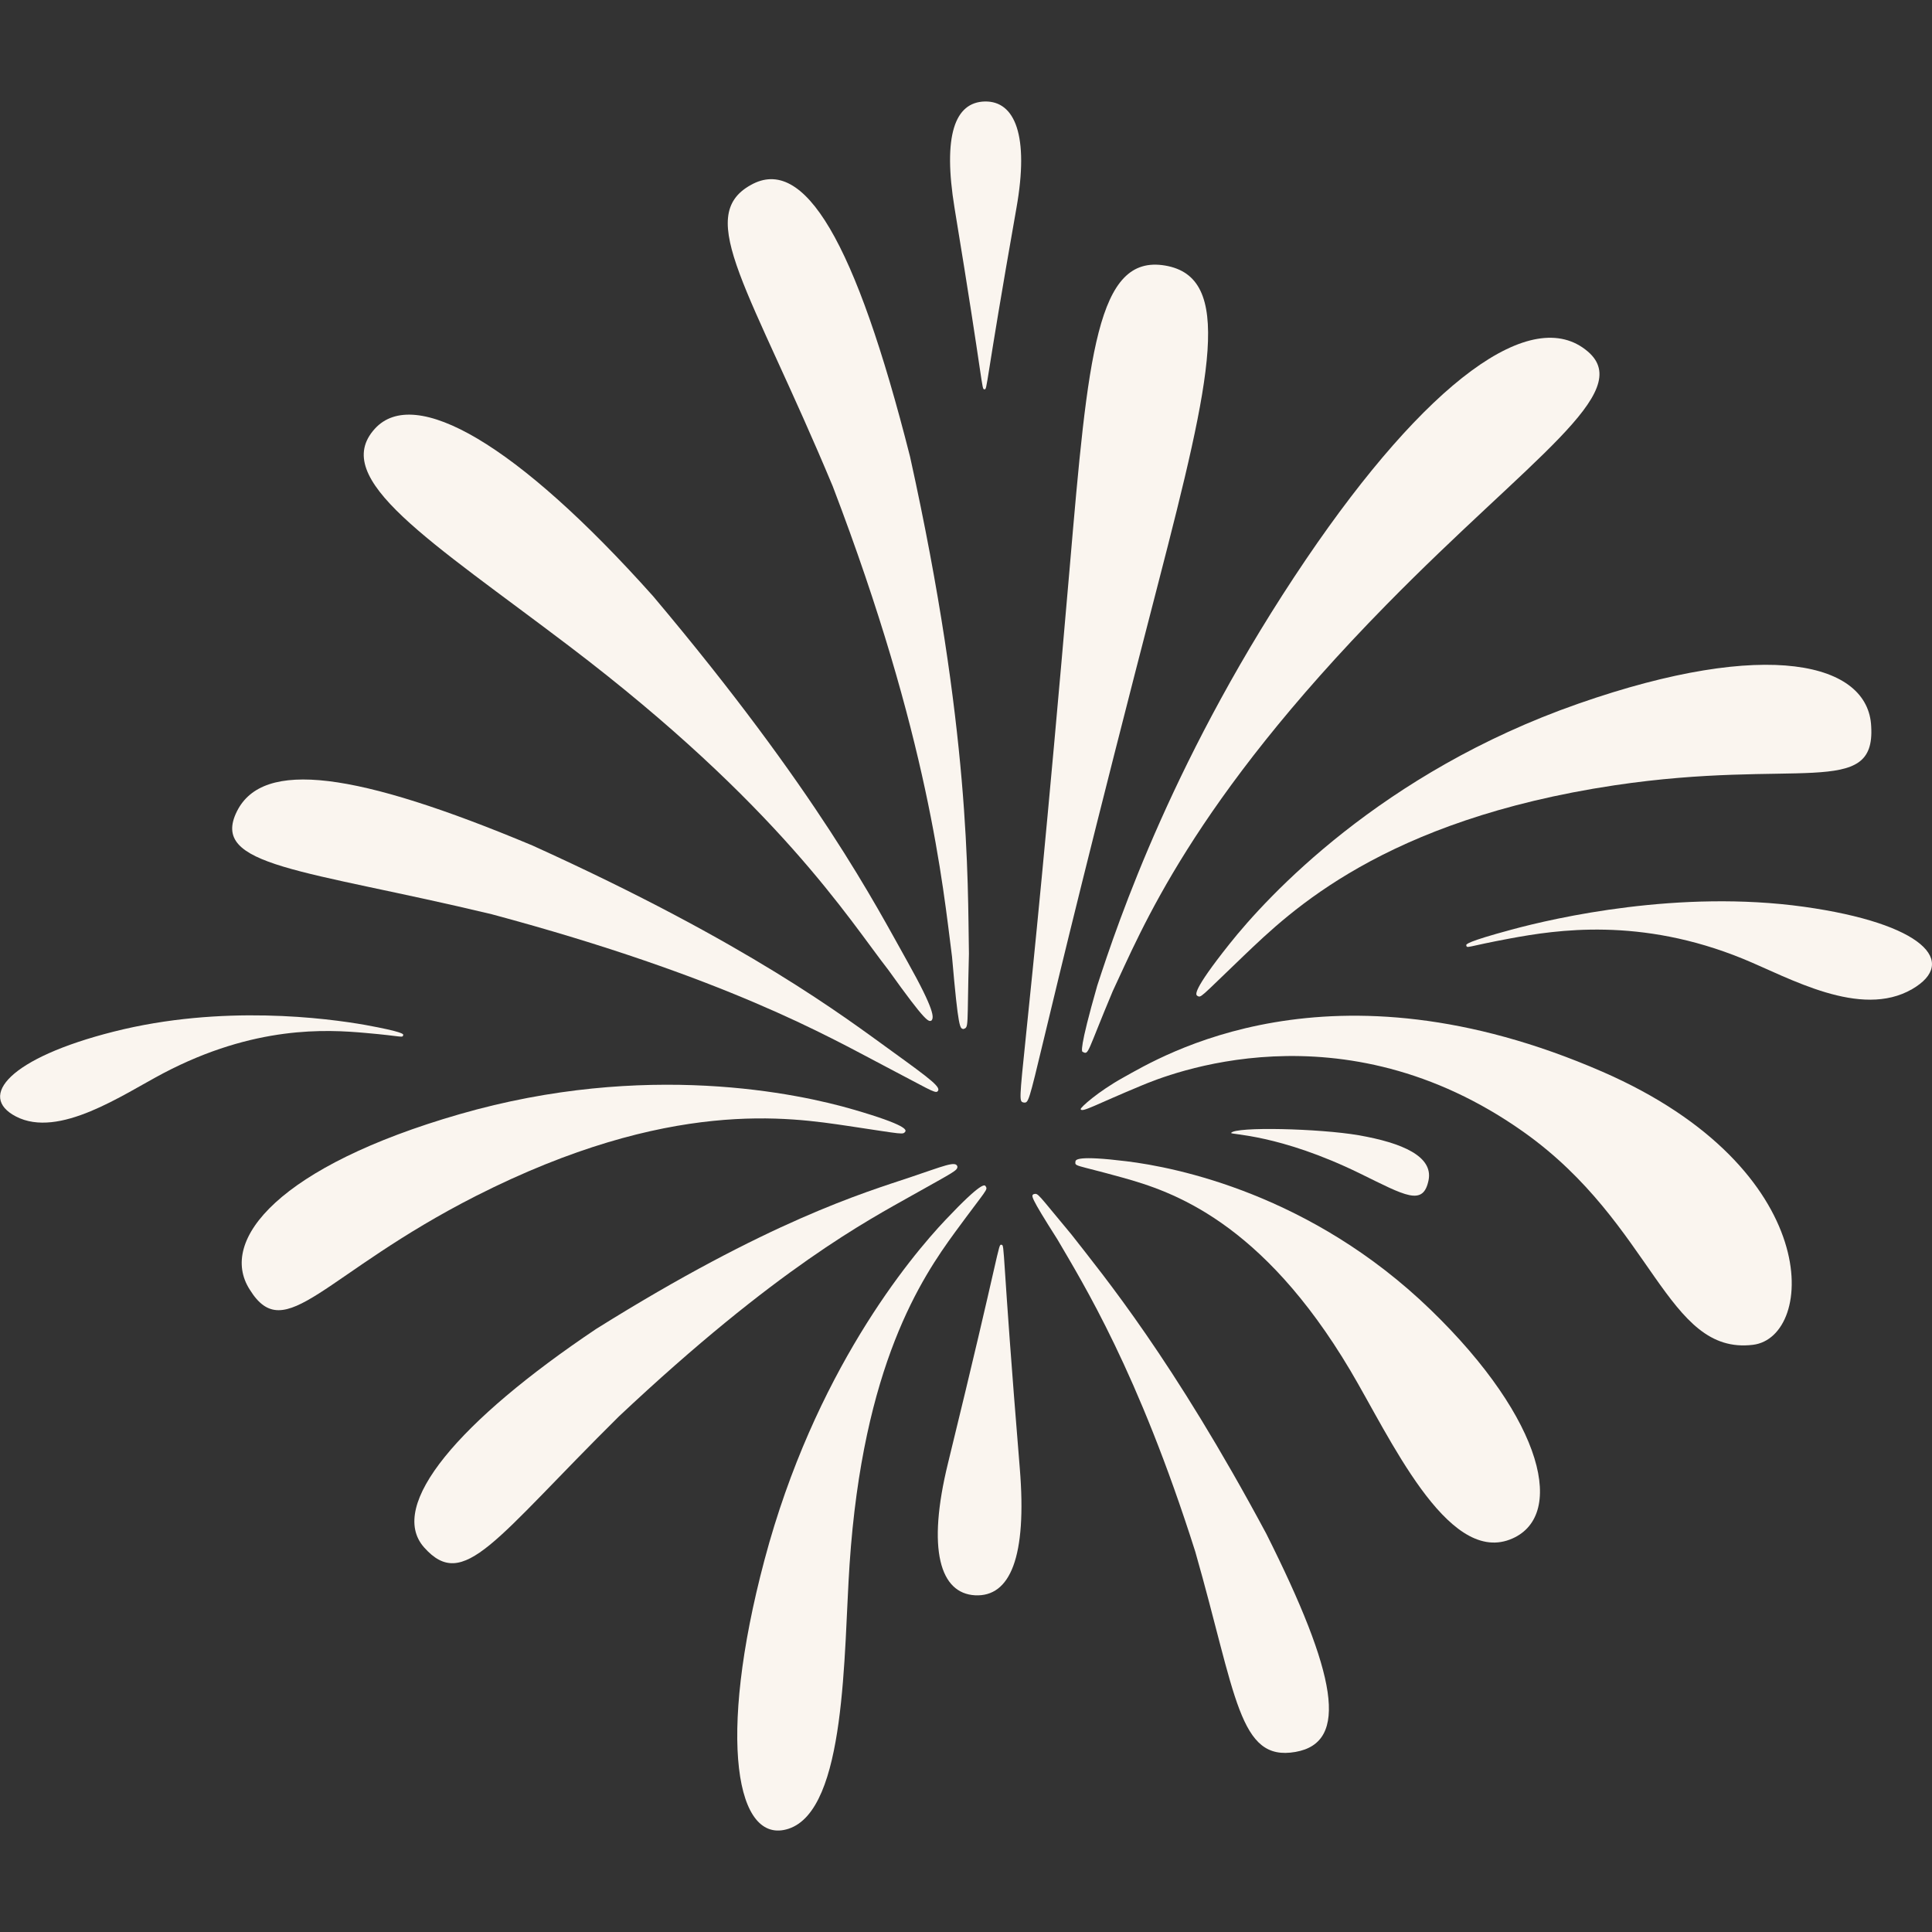
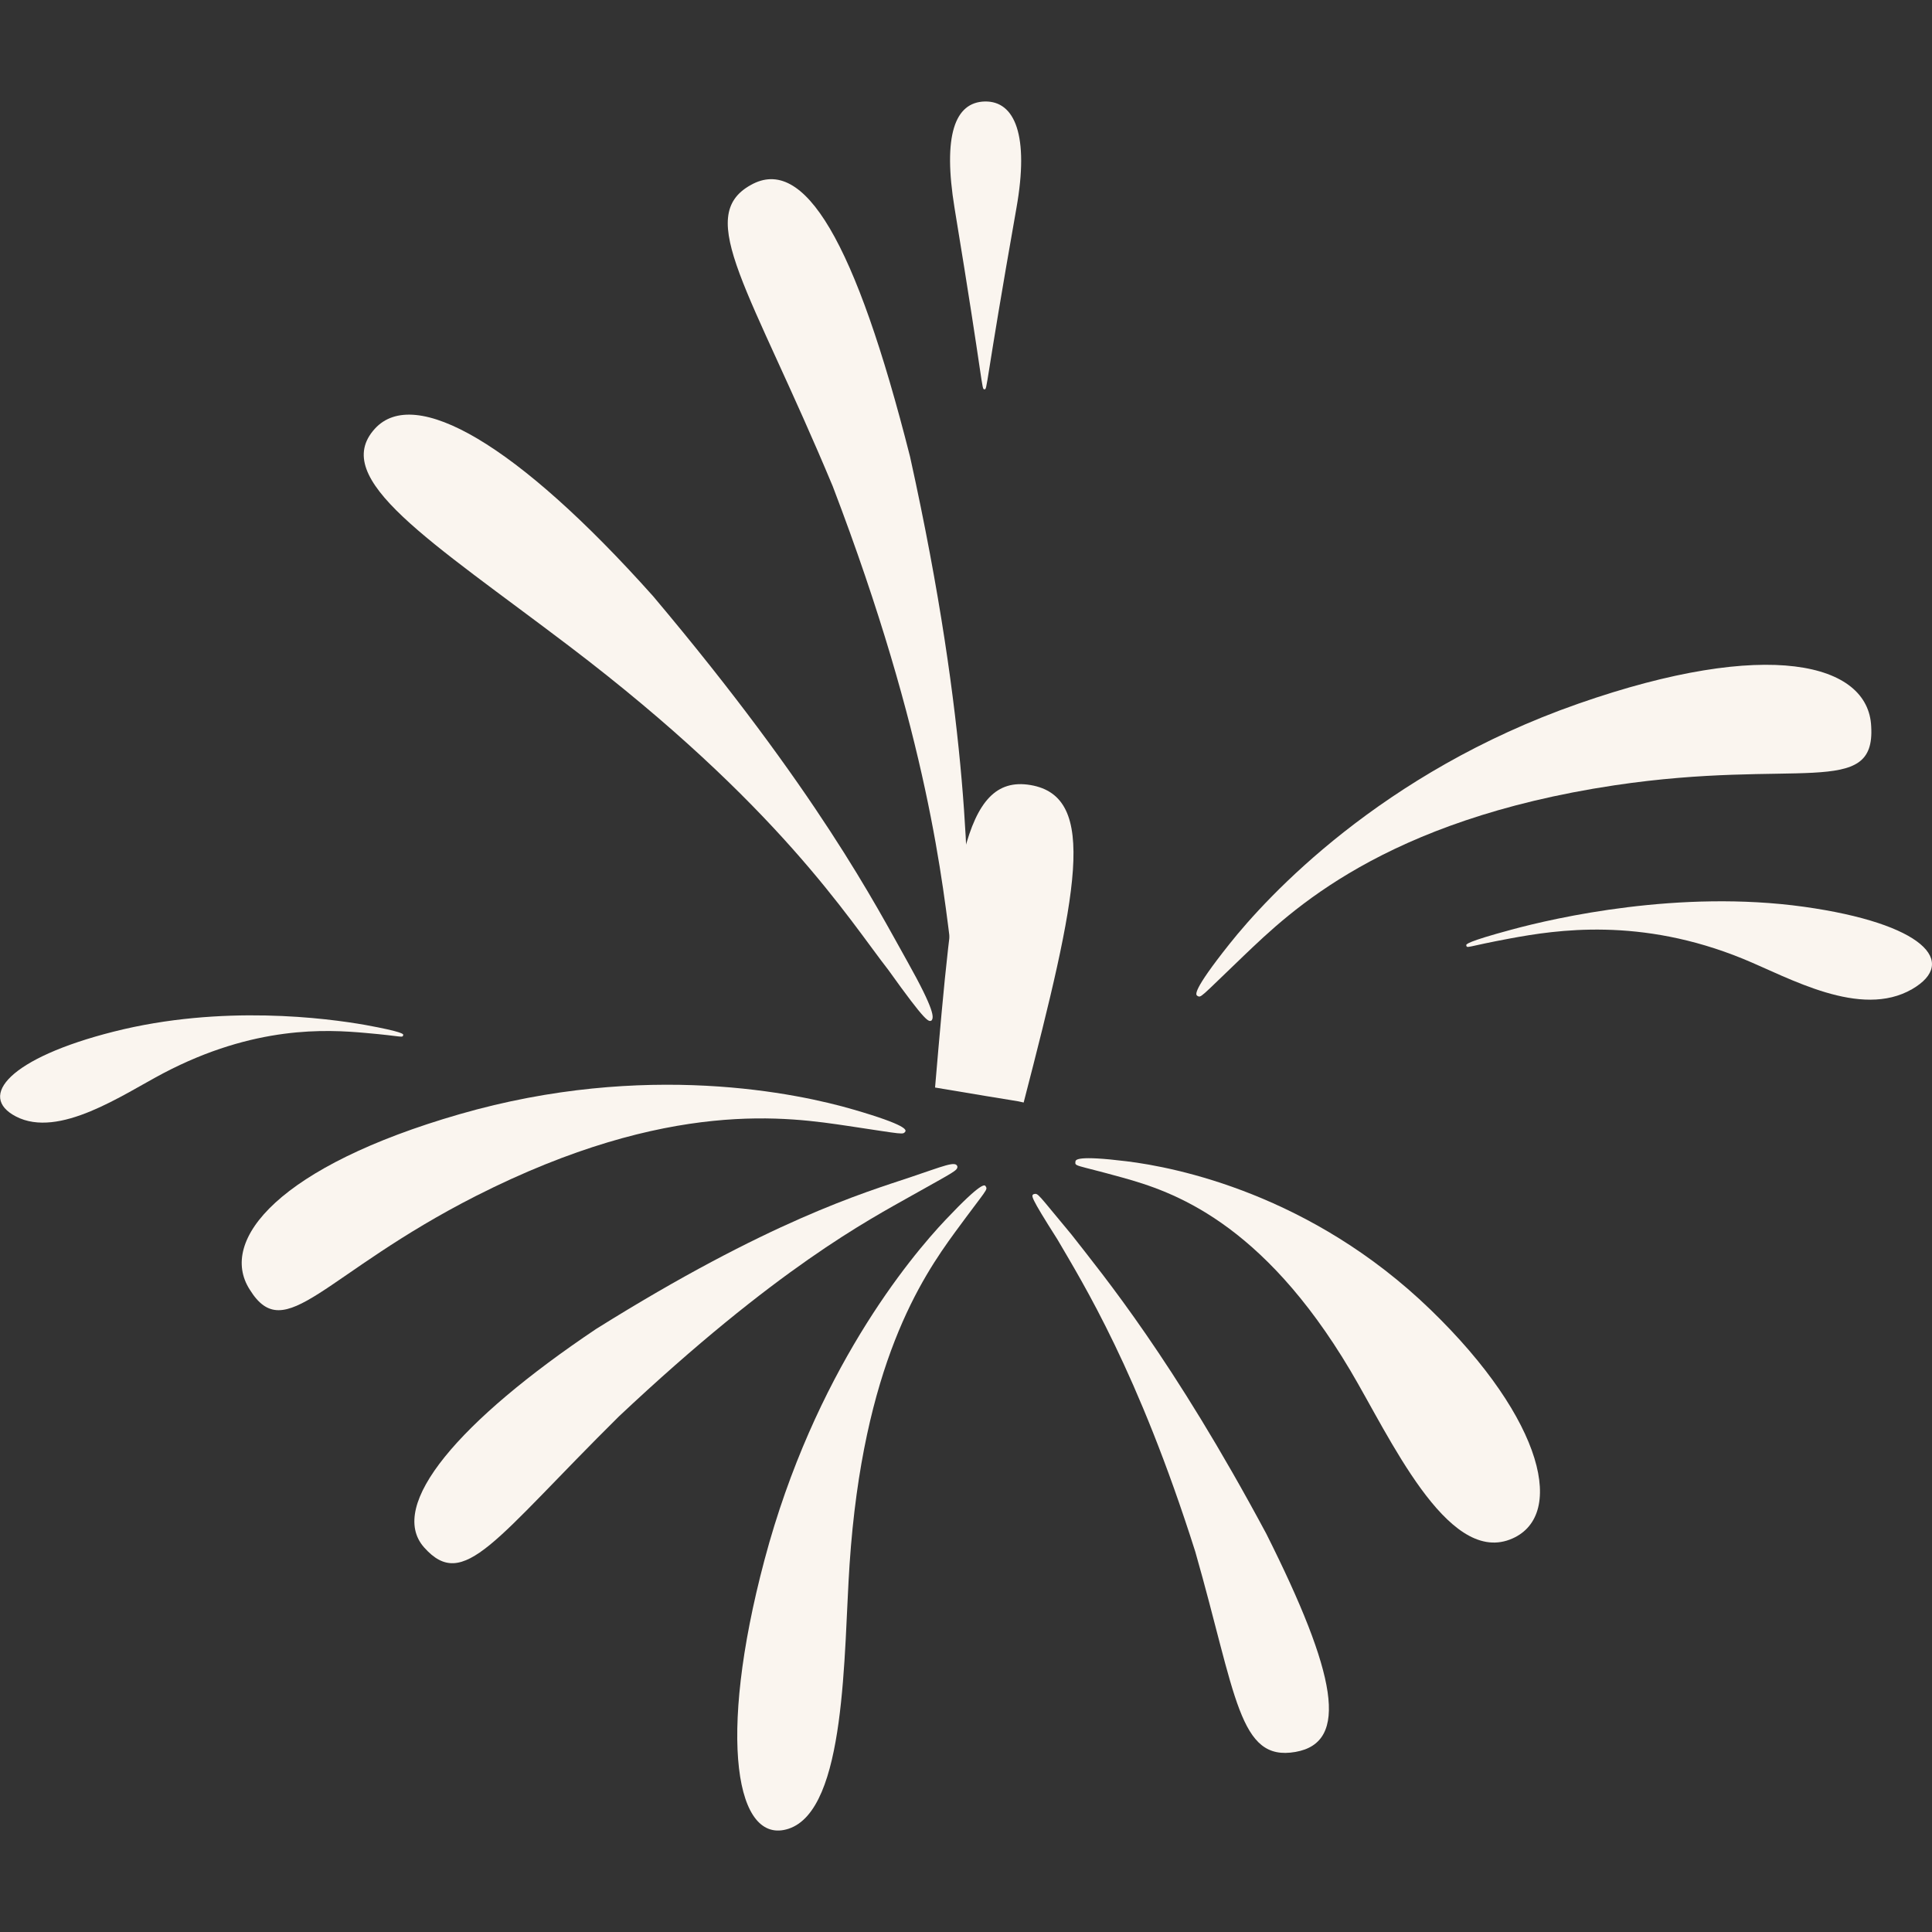
<svg xmlns="http://www.w3.org/2000/svg" version="1.1" id="Calque_1" x="0px" y="0px" viewBox="0 0 283.46 283.46" style="enable-background:new 0 0 283.46 283.46;" xml:space="preserve">
  <rect x="0" y="0" width="283.46" height="283.46" fill="#333333" stroke="none" />
  <style type="text/css">
	.st0{fill:#FAF5EF;}
</style>
  <g>
-     <path class="st0" d="M158.86,154.33c0.9,0.49,0.59,0.15,4.4-8.91c4.21-8.91,11.5-27.52,40.18-56.72   c21.16-21.55,36.5-31.15,29.53-37.12c-8.17-7-23.66,4.4-41.35,30.48c-19.23,28.38-27.57,53.15-30.63,62.54   C158.28,154.08,158.72,154.31,158.86,154.33" />
-     <path class="st0" d="M158.55,162.74c0.22,0.52,2.08-0.63,8.93-3.47c3.59-1.49,29.31-12.18,56.11,6.85   c19.03,13.51,20.89,32.73,33.6,31.19c9.2-1.12,10.65-25.79-22.07-40.06c-40.06-17.45-64.86-2.18-70.34,0.86   C161.11,160.15,158.5,162.49,158.55,162.74" />
    <path class="st0" d="M175.64,146.09c0.61,0.34,0.27,0.42,6.9-5.92c6.68-6.36,20.4-19.85,54.32-24.95   c26.82-4.01,38.31,1.96,37.68-8.63c-0.39-9.32-15.17-13.06-42.96-3.35c-28.95,10.11-45.7,28.34-51.21,35.28   C174.81,145.51,175.47,145.92,175.64,146.09" />
    <path class="st0" d="M157.79,170.38c-0.08,0.81-0.24,0.41,6.92,2.4c7.2,2,20.38,6.36,33.4,28.28c5.78,9.74,14.12,28.33,23.39,24.83   c8.35-3.16,5.18-17.49-11.62-33.74c-17.52-16.95-37.36-20.89-44.6-21.77C157.98,169.48,157.87,170.17,157.79,170.38" />
    <path class="st0" d="M59.17,151.82c-0.15,0.52,0.12,0.22-5.56-0.27c-5.7-0.51-16.27-1.12-29.66,5.92   c-5.94,3.13-15.29,9.62-21.61,6.34c-5.7-2.96-0.93-8.59,14.34-12.45c15.91-4.03,31.35-1.96,36.92-0.98   C59.19,151.4,59.13,151.72,59.17,151.82" />
    <path class="st0" d="M215.12,138.66c0.14,0.56-0.15,0.25,6.49-0.98c6.68-1.23,19.04-3.18,34.16,3.01   c6.73,2.76,17.18,8.83,24.78,4.43c6.83-3.97,1.66-9.62-15.88-12.08c-18.27-2.54-36.41,1.59-42.96,3.37   C215.14,138.18,215.16,138.54,215.12,138.66" />
    <path class="st0" d="M132.85,165.99c-0.42,0.52,0.02,0.47-8.41-0.79c-8.51-1.25-26.15-4.16-54.61,10.27   c-22.46,11.42-27.96,22.17-33.18,13.75c-4.72-7.32,4.46-18.15,30.75-25.74c27.38-7.91,49.87-3.01,57.81-0.69   C133.17,165.1,132.88,165.77,132.85,165.99" />
-     <path class="st0" d="M150.19,161.76c1.42,0.14,0,0,19.75-76.22c7.9-30.53,11.03-44.88,1-46.58c-10.01-1.69-11.31,13.02-14,44.38   C150.19,161.76,148.87,161.44,150.19,161.76" />
-     <path class="st0" d="M146.93,182.63c-0.52-0.08,0,0-7.83,32c-3.15,12.8-1.15,19.16,3.97,19.43c5.12,0.25,7.63-5.55,6.55-18.65   C146.93,182.63,147.45,182.71,146.93,182.63" />
+     <path class="st0" d="M150.19,161.76c7.9-30.53,11.03-44.88,1-46.58c-10.01-1.69-11.31,13.02-14,44.38   C150.19,161.76,148.87,161.44,150.19,161.76" />
    <path class="st0" d="M144.43,57.12c0.46,0.03,0,0,4.7-26.6c1.89-10.64-0.22-15.71-4.63-15.63c-4.41,0.1-6.19,4.99-4.45,15.63   C144.43,57.12,143.98,57.08,144.43,57.12" />
    <path class="st0" d="M141.33,150.98c0.85-0.27,0.54-0.07,0.83-11.04c-0.19-10.79,0.24-32.79-8.64-72.94   c-8.03-31.71-15.56-44.26-23.36-39.86c-8.37,4.63-0.02,15.36,12.02,44.21c14.12,36.94,16.15,58.53,17.5,69.02   C140.62,151.16,140.85,150.84,141.33,150.98" />
-     <path class="st0" d="M137.54,160.14c0.64-0.56-0.85-1.69-6.6-5.85c-7.09-5.11-20.99-15.81-52.82-30.24   c-25.88-10.84-39.54-12.68-43.36-5.01c-4.04,8.13,9.72,8.47,37.36,15.09c34.3,9.2,49.6,18.06,57.37,22.12   C136.07,159.69,137.18,160.45,137.54,160.14" />
    <path class="st0" d="M136.69,149.71c0.3-0.44,0.54-1.32-3.59-8.69c-4.57-8.13-13.12-24.88-37.27-53.54   C75.77,65.02,60.82,56.51,55,62.9c-6.71,7.36,8.13,16.42,28.58,31.95c30.68,23.32,40.94,40.01,46.78,47.49   C135.91,150.1,136.26,149.98,136.69,149.71" />
    <path class="st0" d="M151.64,175.21c0.71-0.19,0.47-0.17,5.55,5.9c4.77,6.12,14.87,18.3,28.6,43.92   c10.35,20.63,12.21,30.63,4.28,32.01c-8.34,1.47-8.66-8.25-14.7-29.38c-8.39-26.45-16.47-39.37-20.23-45.82   C151.05,175.41,151.31,175.44,151.64,175.21" />
    <path class="st0" d="M140.47,171.16c-0.22-0.9-2-0.08-6.99,1.59c-6.65,2.22-20.68,6.38-46.03,22.24   c-20.06,13.46-30.71,25.88-25.22,32.05c5.83,6.55,10.3-1.12,28.55-19.2c23.25-21.88,36.6-28.82,43.14-32.51   C140.04,171.89,140.47,171.75,140.47,171.16" />
    <path class="st0" d="M144.59,174.01c0.37,0.61,0.34,0.22-4.5,6.82c-4.85,6.65-13.48,19.43-15.44,48.67   c-0.88,12.99-0.44,36.01-8.95,38.81c-7.68,2.52-10.55-13.06-3.53-39.46c7.32-27.5,21.28-44.31,26.6-49.92   C144.11,173.28,144.45,173.87,144.59,174.01" />
-     <path class="st0" d="M180.63,166.22c-0.17,0.27,7.04,0.14,18.94,5.97c6.65,3.26,9.25,4.84,10.03,0.95   c0.68-3.48-3.84-5.46-10.27-6.58C193.59,165.57,181.22,165.27,180.63,166.22" />
  </g>
</svg>